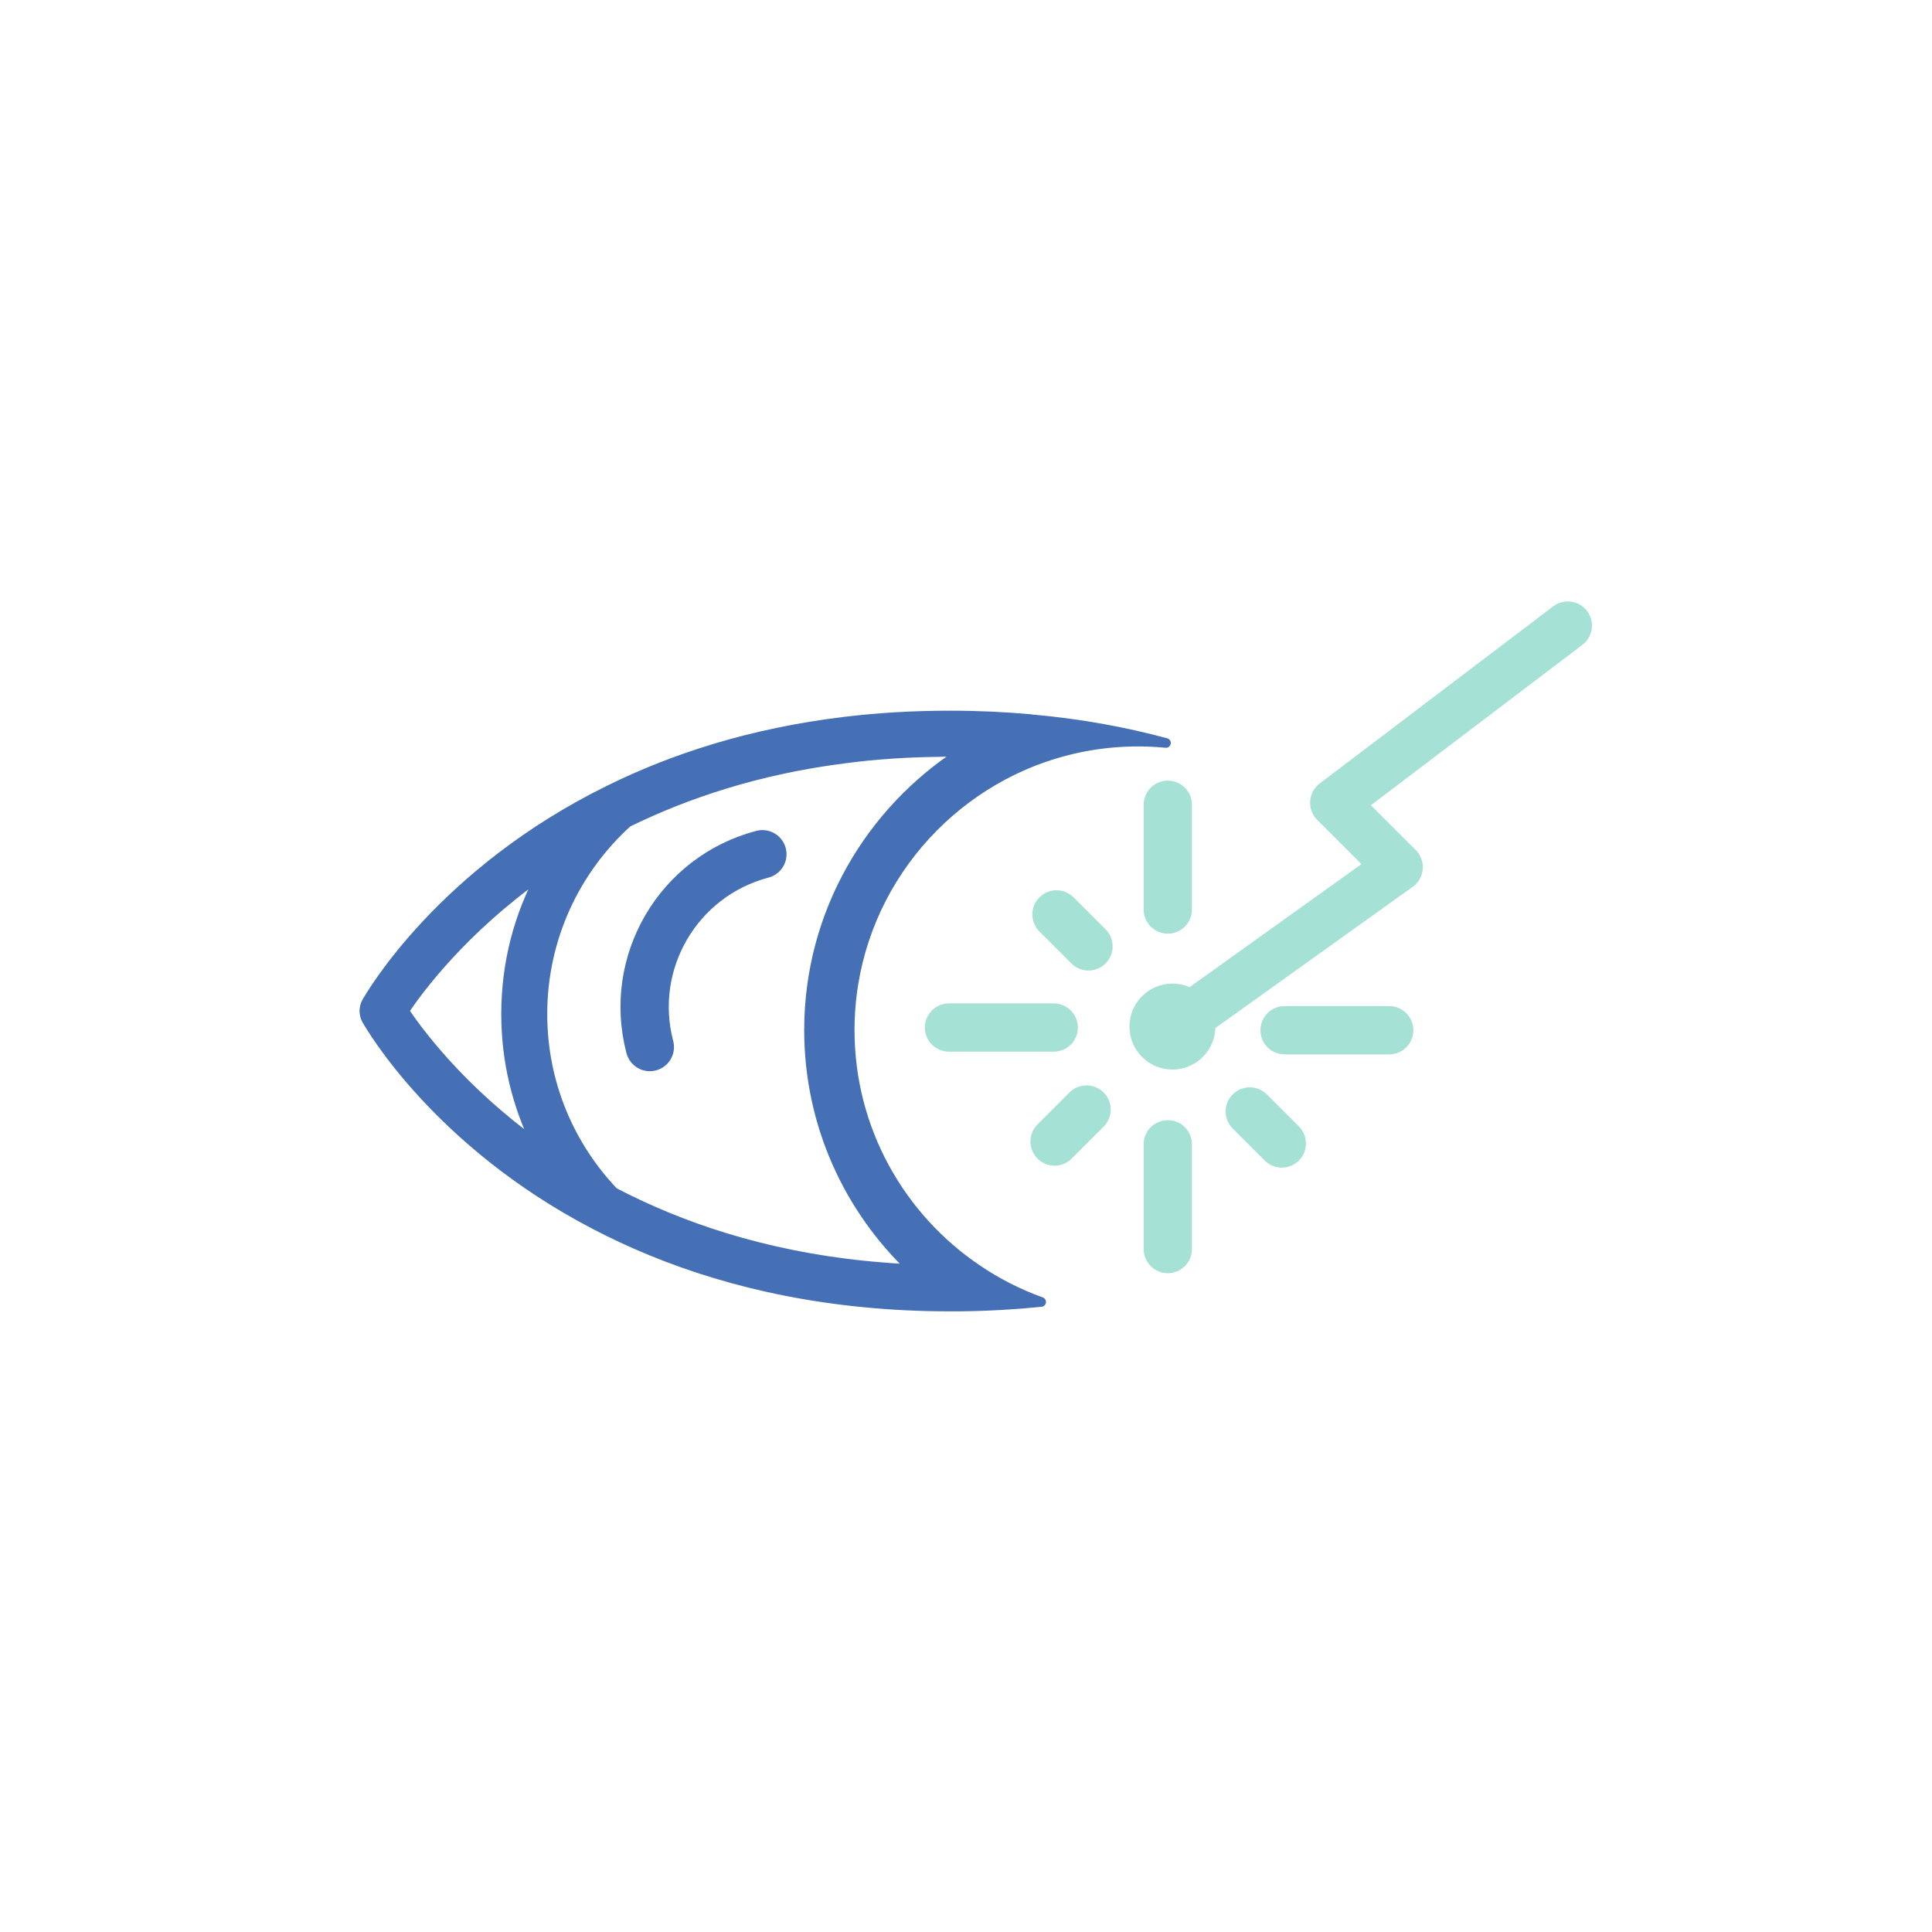
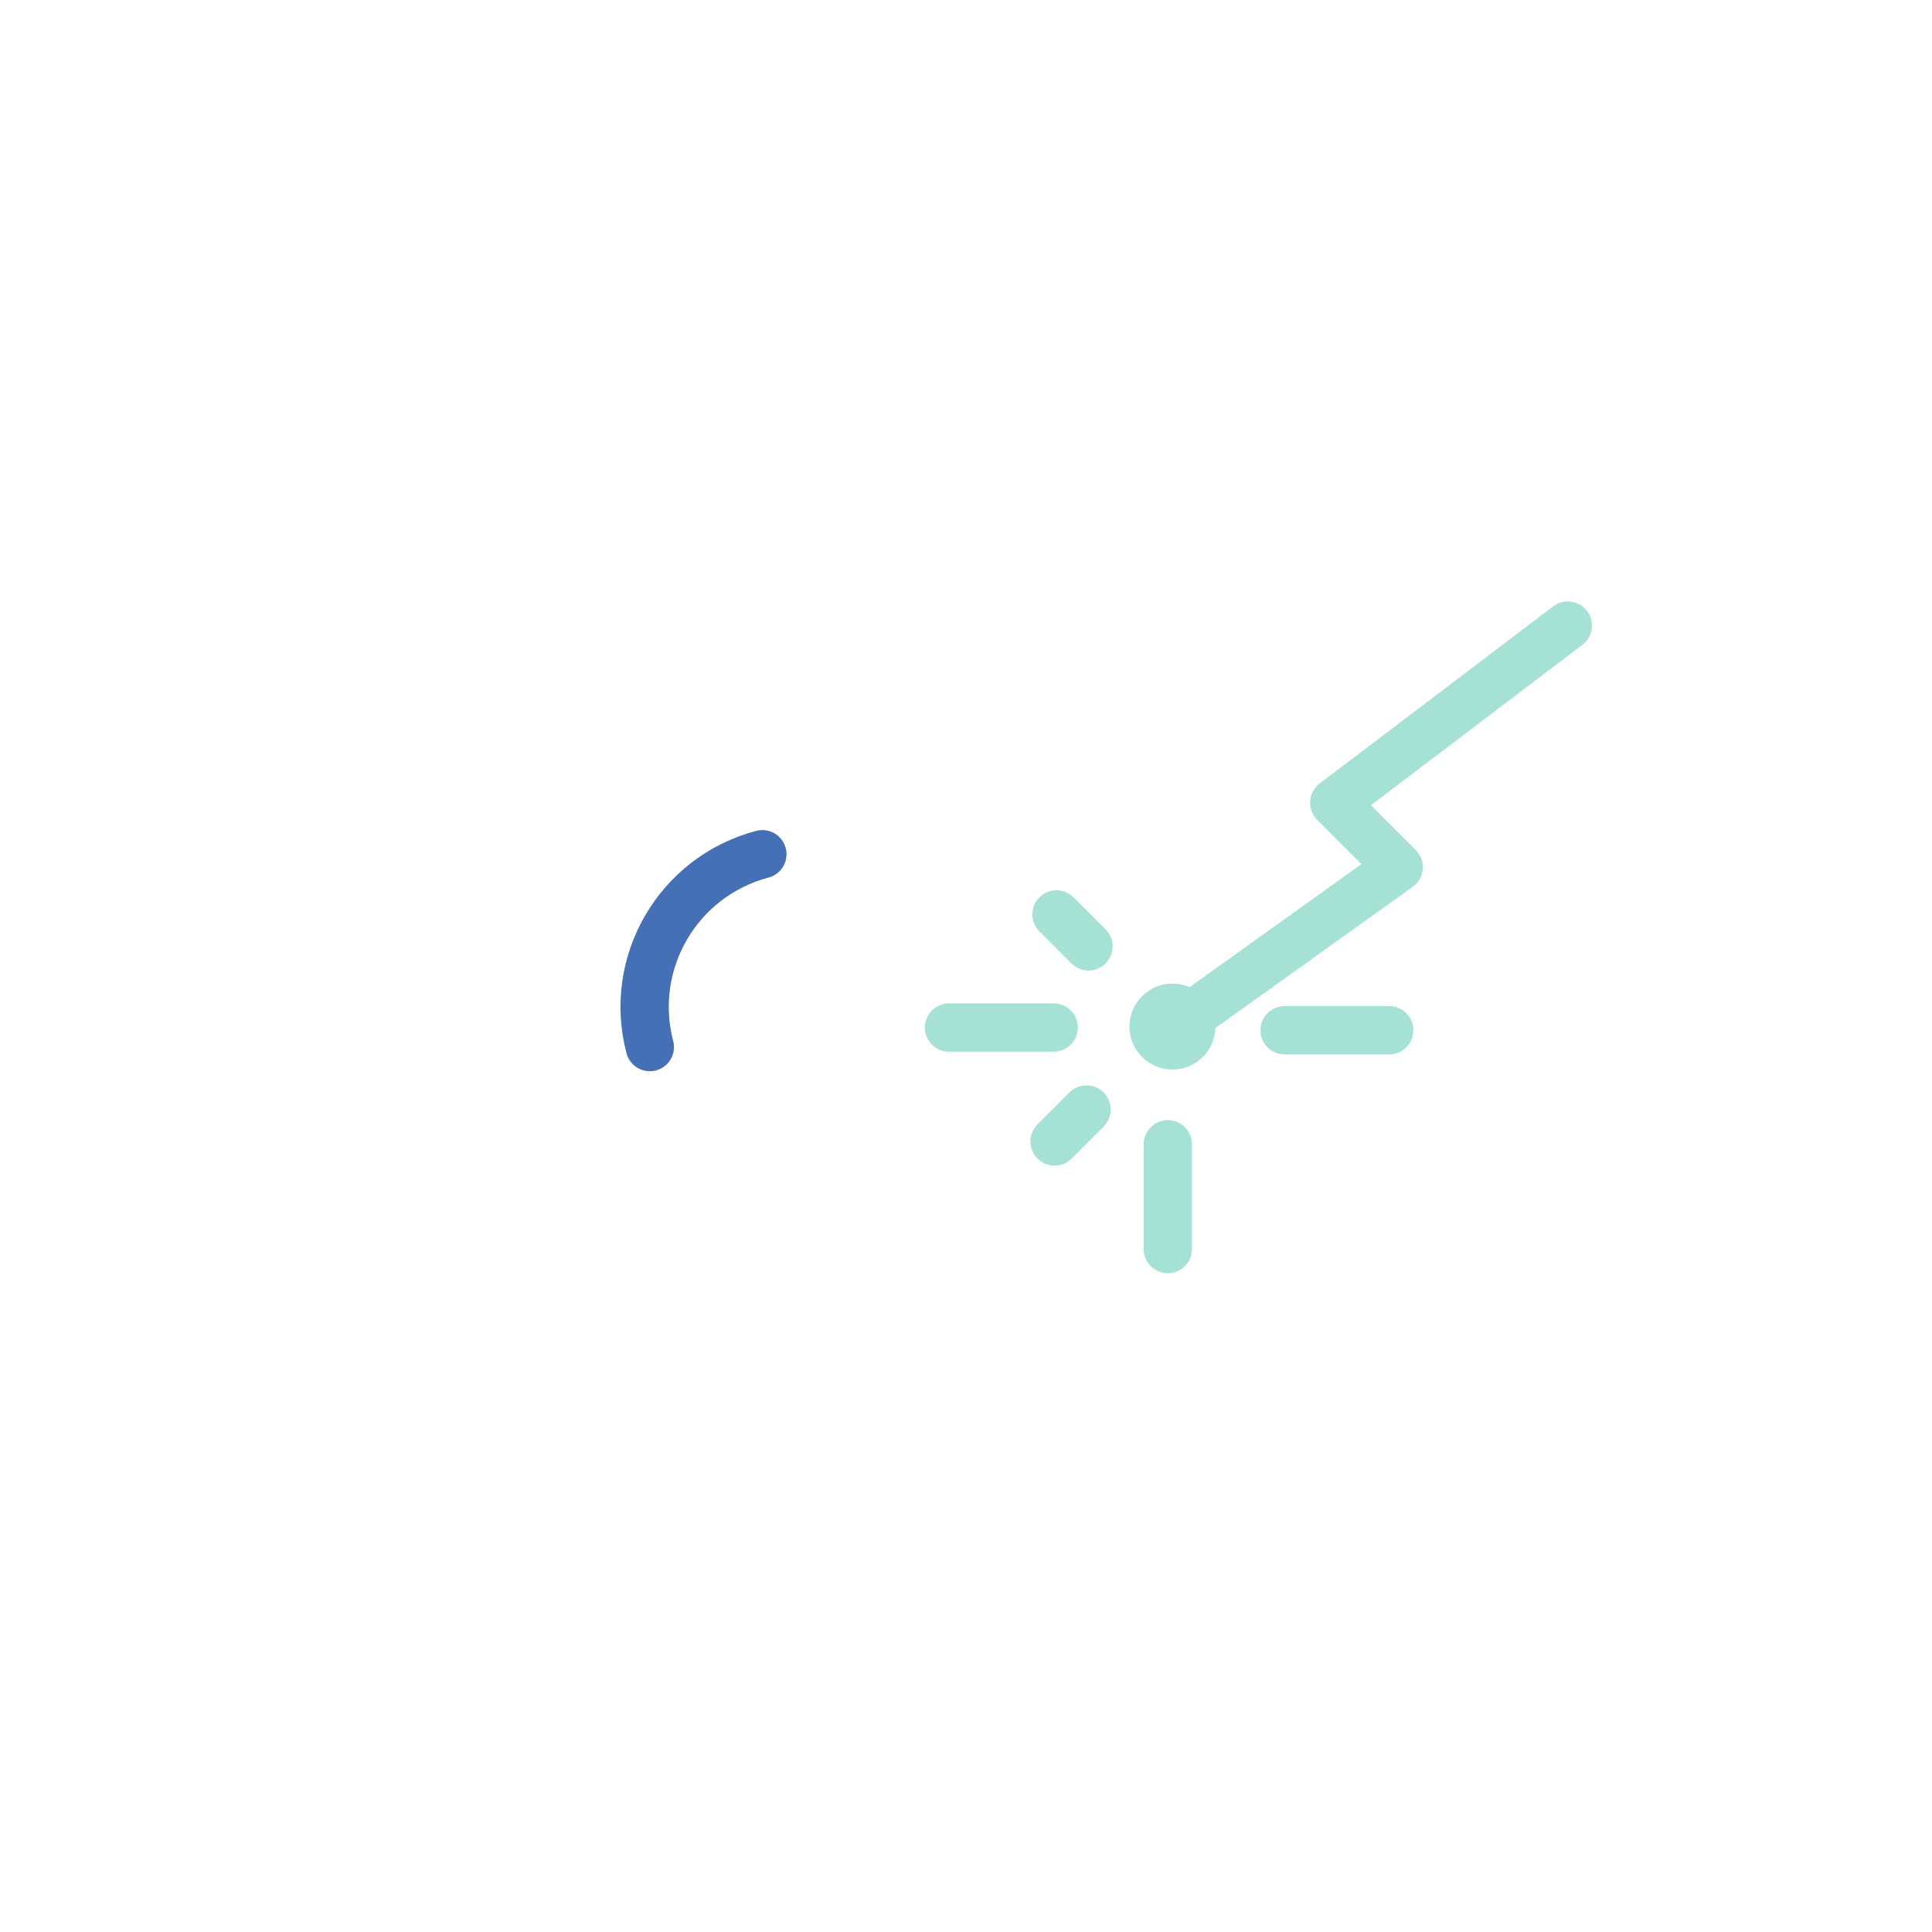
<svg xmlns="http://www.w3.org/2000/svg" id="_图层_1" data-name="图层 1" viewBox="0 0 200 200">
  <defs>
    <style>
      .cls-1 {
        fill: #4570b6;
      }

      .cls-1, .cls-2, .cls-3 {
        stroke-linecap: round;
        stroke-linejoin: round;
      }

      .cls-1, .cls-3 {
        stroke: #4570b6;
      }

      .cls-2 {
        stroke: #a6e1d6;
      }

      .cls-2, .cls-3 {
        fill: none;
        stroke-width: 5px;
      }

      .cls-4 {
        fill: #a6e1d6;
        stroke-width: 0px;
      }
    </style>
  </defs>
  <g>
    <circle class="cls-4" cx="121.37" cy="106.27" r="4.45" />
    <polyline class="cls-2" points="122.07 106.03 144.79 89.77 138.12 83.1 162.3 64.76" />
    <line class="cls-2" x1="109.17" y1="118.17" x2="112.48" y2="114.86" />
    <line class="cls-2" x1="120.89" y1="129.3" x2="120.89" y2="118.46" />
-     <line class="cls-2" x1="120.89" y1="94.15" x2="120.89" y2="83.31" />
-     <line class="cls-2" x1="132.69" y1="118.37" x2="129.38" y2="115.06" />
    <line class="cls-2" x1="143.81" y1="106.65" x2="132.98" y2="106.65" />
    <line class="cls-2" x1="109.37" y1="94.66" x2="112.68" y2="97.97" />
    <line class="cls-2" x1="98.24" y1="106.37" x2="109.08" y2="106.37" />
  </g>
-   <path class="cls-1" d="m106.67,74.44c-2.66-.24-5.42-.37-8.32-.37-3.87,0-7.49.22-10.93.64-9.7,1.17-17.75,3.81-24.34,7.07-17.34,8.51-24.66,21.16-25.12,21.95-.32.58-.32,1.27,0,1.85.44.76,7.34,12.7,23.58,21.17,7.36,3.85,16.61,7,28.06,8.09,2.78.27,5.71.41,8.76.41h1c2.93-.03,5.75-.2,8.42-.47-2.36-.85-4.58-1.98-6.61-3.36-7.97-5.37-13.21-14.48-13.21-24.78,0-13.09,8.46-24.21,20.17-28.26h.03c3.03-1.05,6.29-1.61,9.68-1.61.97,0,1.92.05,2.86.14-4.27-1.15-8.93-2.02-14.04-2.46Zm-64.84,30.21c1.53-2.27,6.03-8.39,14.24-14.21-2.36,4.32-3.68,9.27-3.68,14.53,0,4.83,1.12,9.41,3.14,13.49-7.87-5.7-12.21-11.6-13.7-13.82Zm41.92,1.98c0,9.73,4.1,18.53,10.68,24.75-.51-.02-1-.05-1.49-.08-.47-.03-.93-.05-1.39-.1-.73-.05-1.44-.12-2.14-.19-10.48-1.08-19.04-4.02-25.87-7.59-4.58-4.8-7.39-11.29-7.39-18.44,0-7.85,3.39-14.92,8.78-19.82,0,0,.02,0,.02-.02,6.12-3,13.54-5.48,22.41-6.61,3.07-.41,6.31-.64,9.73-.68.42-.02.83-.02,1.25-.02s.83,0,1.24.02c-9.49,6.09-15.83,16.7-15.83,28.78Z" />
  <path class="cls-3" d="m67.27,108.39c-2.29-8.73,2.92-17.66,11.65-19.96" />
</svg>